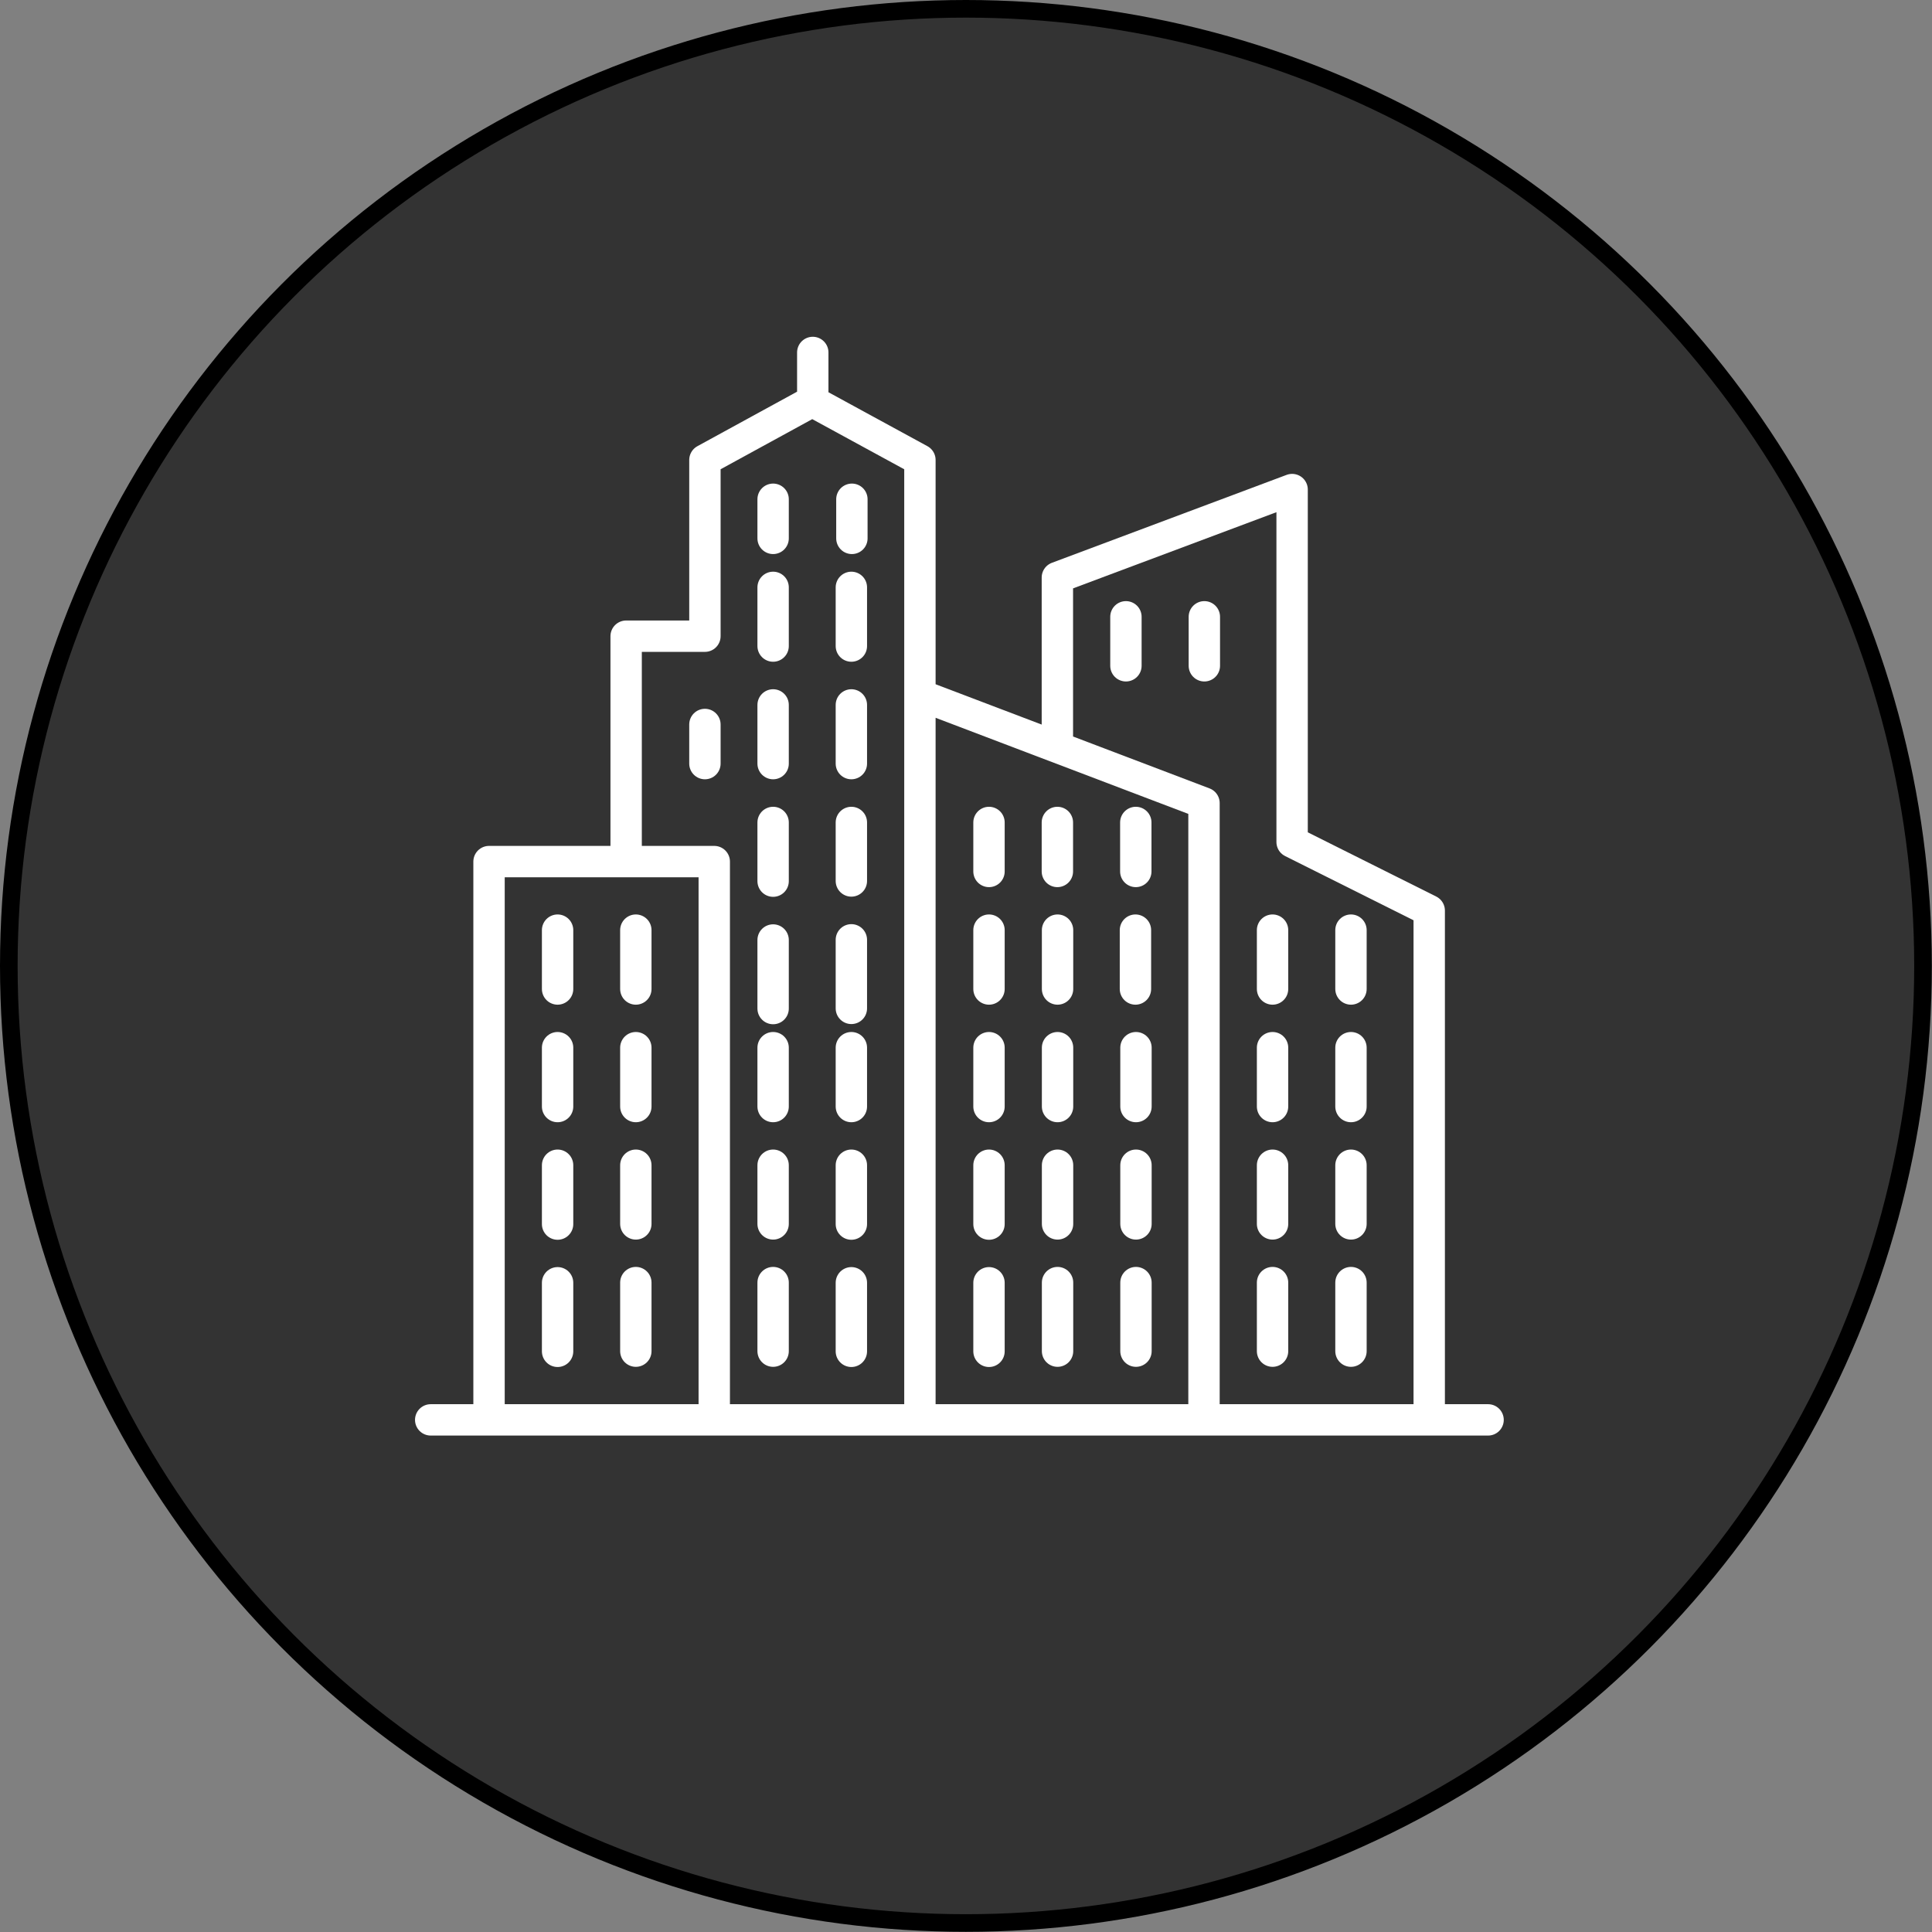
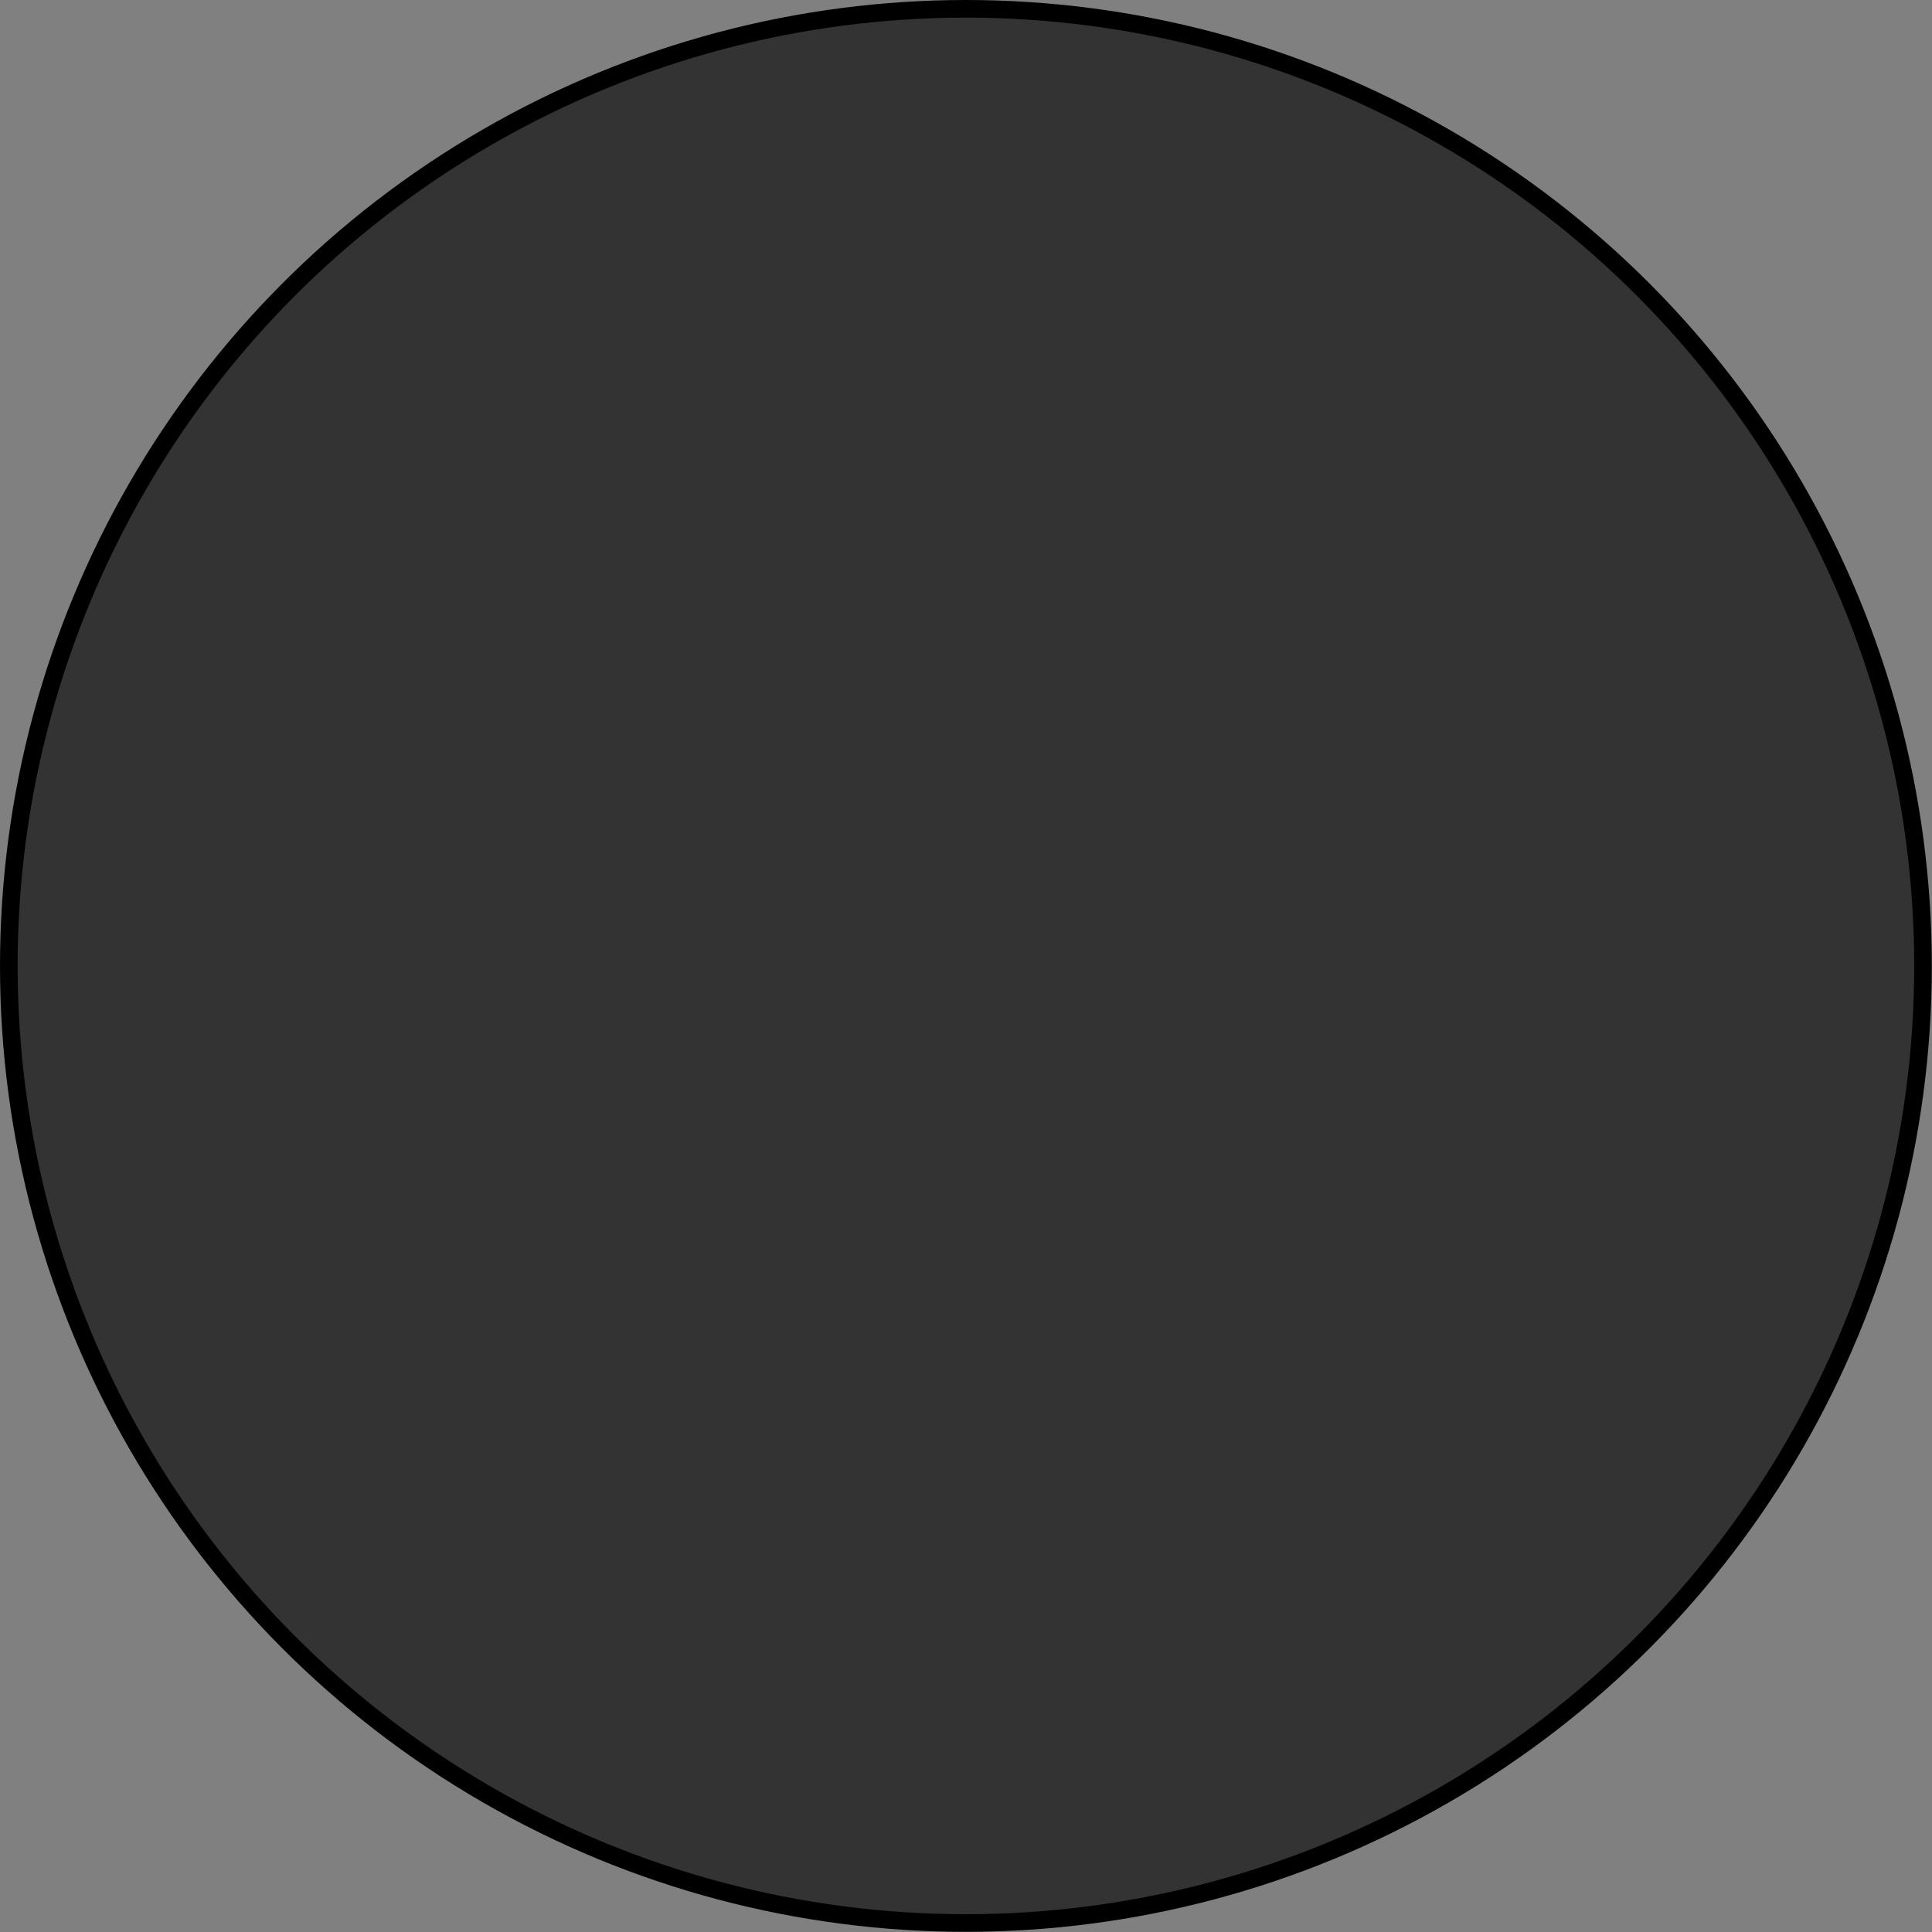
<svg xmlns="http://www.w3.org/2000/svg" viewBox="0 0 109.63 109.63">
  <rect x="0" y="0" width="109.63" height="109.63" fill="#808080" stroke="none" />
  <defs>
    <style>.cls-1{fill:#333;stroke:#000;stroke-miterlimit:10;}.cls-2{fill:none;stroke:#fff;stroke-linecap:round;stroke-linejoin:round;stroke-width:1.78px;}</style>
  </defs>
  <g id="Layer_2" data-name="Layer 2">
    <g id="_1" data-name=" 1">
      <circle class="cls-1" cx="54.81" cy="54.81" r="54.31" />
      <g id="_37" data-name="37">
-         <path class="cls-2" d="M27.75,80.57V48.89H40.53V80.57m11.67,0V26.1l-6.11-3.33L40,26.1v10H35.53V48.89M68.32,80.57v-35L52.2,39.44M81.1,80.57V51.67l-7.78-3.89v-20L60,32.77v9.36M84.44,80.57h-60m21.68-57.8V20" />
-         <path class="cls-2" d="M31.64,72.79v3.89m0-7.22V66.12m0-3.33V59.45m0-3.33V52.78m4.44,20v3.89m0-7.22V66.12m0-3.33V59.45m0-3.33V52.78m7.79,20v3.89m0-7.22V66.12m0-3.33V59.45m4.44,13.34v3.89m0-7.22V66.12m0-3.33V59.45m-4.44-6.11v3.89m0-7.23V46.67m0-3.34V40m0-3.34V33.33m4.44,20v3.89m0-7.23V46.67m0-3.34V40m0-3.34V33.33m-4.44-5v2.22M40,41.11v2.22m8.34-15v2.22m7.78,42.24v3.89m0-7.22V66.12m0-3.33V59.45m0-3.33V52.78m3.89,20v3.89m0-7.22V66.12m0-3.33V59.45m0-3.33V52.78m4.45,20v3.89m0-7.22V66.12m0-3.33V59.45m-8.34-10V46.67M60,49.45V46.67m4.45,2.78V46.67m-.56-8.89V35m4.45,2.78V35M64.43,56.12V52.78m7.78,20v3.89m0-7.22V66.12m0-3.33V59.45m0-3.33V52.78m4.45,20v3.89m0-7.22V66.12m0-3.33V59.45m0-3.33V52.78" />
-       </g>
+         </g>
    </g>
  </g>
</svg>